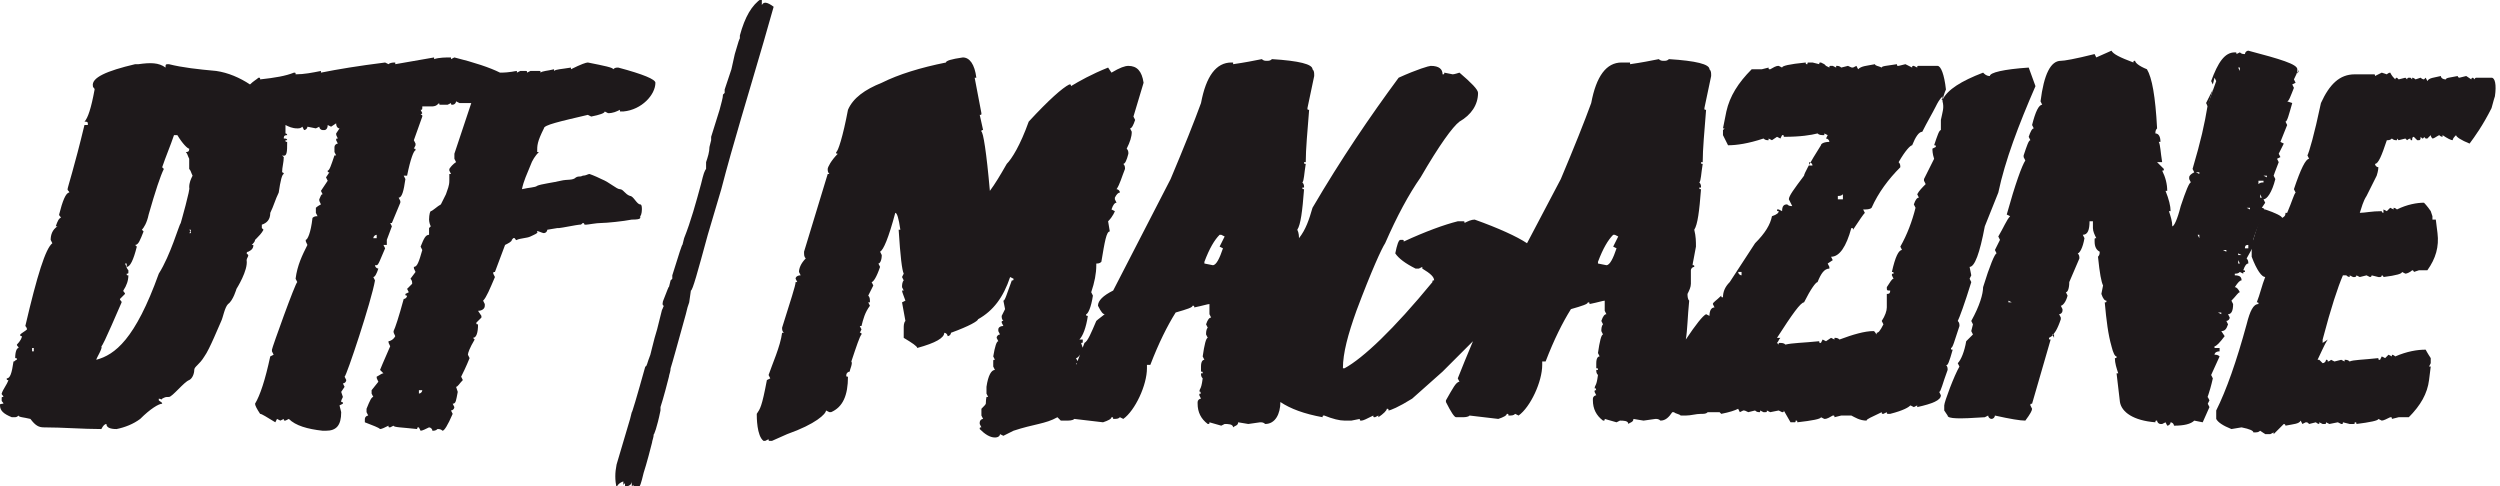
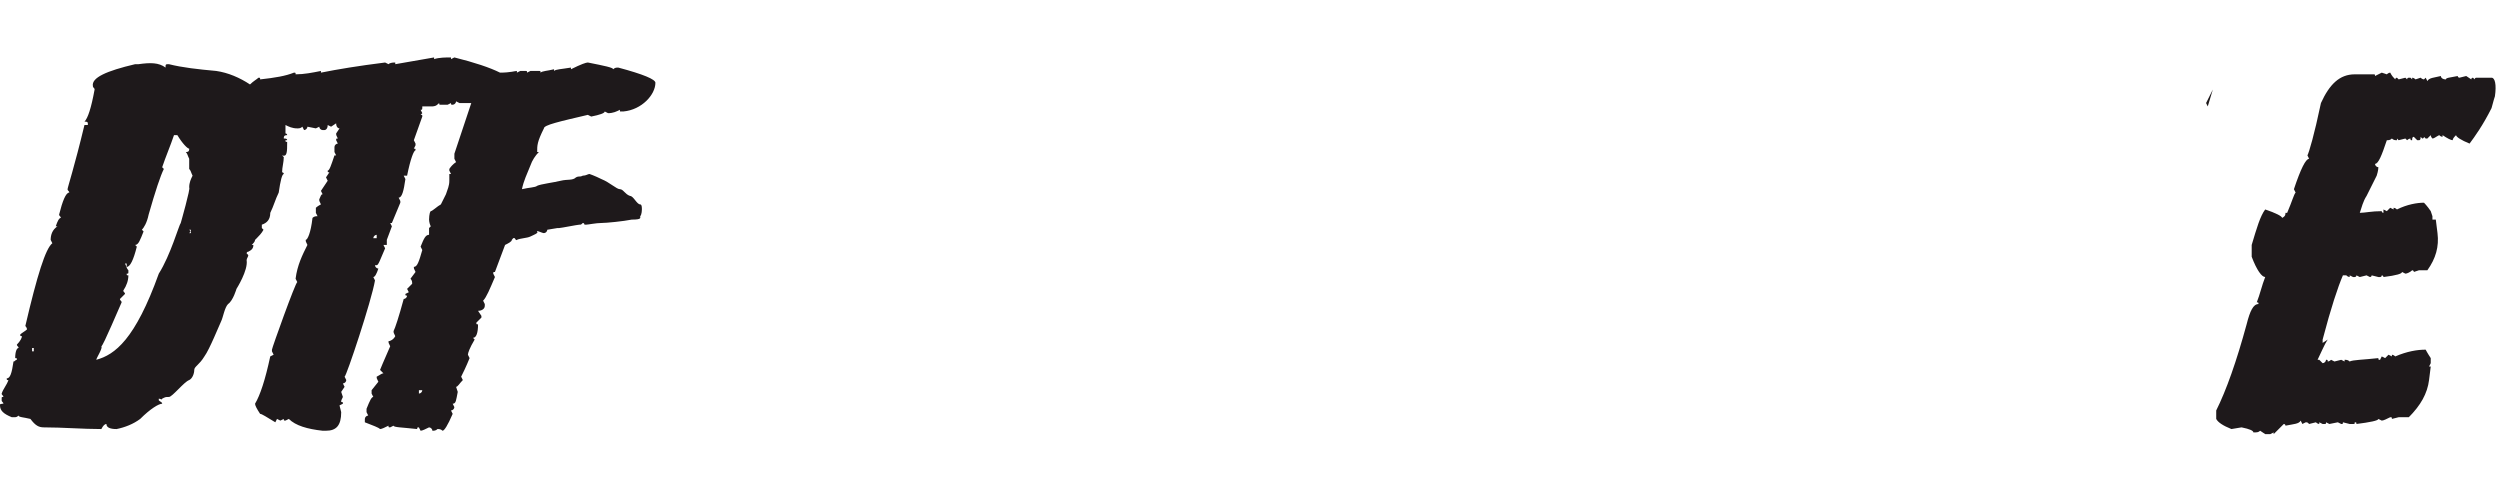
<svg xmlns="http://www.w3.org/2000/svg" version="1.1" id="Layer_1" x="0px" y="0px" viewBox="0 0 148 28.8" style="enable-background:new 0 0 148 28.8;" xml:space="preserve">
  <style type="text/css">
	.st0{fill:#1E191B;}
</style>
  <g>
-     <path class="st0" d="M115.6,20.7c-0.1,0-0.1,0-0.1-0.1c0.1,0,0.2-0.4,0.5-1.3c0-0.1,0-0.2-0.1-0.3c0.1-0.2,0.4-1,0.8-2.3l-0.1-0.2   l0.1-0.2l-0.1-0.5c0.3,0,0.6-0.8,0.9-2.4l0.8-2c0.4-1.9,1.2-4,2.2-6.3l-0.4-1.1c-1.5,0.1-2.3,0.3-2.3,0.5c-0.2,0-0.3-0.1-0.4-0.2   c-1.3,0.5-2.1,1-2.4,1.6c0.1-0.4,0.2-0.6,0.2-0.6c-0.1-0.9-0.3-1.4-0.5-1.4l-1.1,0c-0.1,0-0.1,0-0.1,0.1l-0.2-0.1   c-0.1,0-0.1,0-0.1,0.1l-0.4-0.2l-0.4,0.1c-0.1,0-0.1,0-0.1-0.1c-0.6,0.1-0.9,0.1-0.9,0.2c-0.2-0.1-0.4-0.1-0.4-0.2   c-0.5,0.1-0.8,0.1-1,0.3l-0.1-0.2l-0.2,0.1c-0.1,0-0.1,0-0.3-0.1l-0.4,0.1c-0.1-0.1-0.2-0.1-0.3-0.1l0,0.1l-0.2-0.1l-0.1,0   c-0.1,0-0.1,0-0.1,0.1l-0.2-0.1L108,3.8l-0.2-0.1c-0.1,0-0.1,0-0.1,0.1l-0.4-0.1l-0.2,0c-0.1,0-0.1,0-0.1,0.1c-0.1,0-0.1,0-0.1-0.1   c-1,0.1-1.4,0.2-1.4,0.3l-0.2-0.1c-0.2,0-0.3,0.1-0.5,0.2c-0.1,0-0.1,0-0.1-0.1l-0.4,0.1l-0.6,0c-0.8,0.8-1.3,1.6-1.5,2.5l-0.2,1   l0.1,0L102,7.7l0,0.3c0.2,0.4,0.3,0.6,0.3,0.6c0.5,0,1.2-0.1,2.1-0.4c0.1,0.1,0.2,0.1,0.3,0.1l0-0.1l0.2,0.1l0.3-0.2l0.2,0.1   l0.1-0.2c0.1,0,0.1,0,0.1,0.1c1,0,1.6-0.1,2-0.2c0.1,0.1,0.2,0.1,0.4,0.1l0-0.1l0.2,0.1l0,0l-0.1,0.2c0.1,0,0.2,0.1,0.2,0.2   c-0.3,0-0.5,0.1-0.5,0.2c-0.7,1.1-1,1.7-1,1.8c-0.6,0.8-0.9,1.2-0.9,1.4l0.2,0.4c-0.1,0-0.2,0-0.3-0.1c-0.2,0-0.3,0.1-0.3,0.4   l-0.2-0.1h-0.1c0,0.1,0,0.1,0.1,0.1c0,0.1-0.1,0.2-0.4,0.3c-0.1,0.5-0.4,1-1,1.6l-1.5,2.3c-0.3,0.3-0.4,0.6-0.4,0.9   c-0.1,0-0.1,0-0.1-0.1c-0.3,0.3-0.5,0.4-0.5,0.5l0.1,0.2c-0.2,0-0.3,0.2-0.3,0.5l-0.2-0.1c-0.2,0.1-0.6,0.6-1.2,1.5   c0.1-0.6,0.1-1.3,0.2-2.3c-0.1-0.1-0.1-0.3-0.1-0.4c0.1-0.2,0.2-0.4,0.2-0.6V16c0-0.1,0.1-0.2,0.2-0.2c0-0.1,0-0.1-0.1-0.1   c0-0.1,0.1-0.5,0.2-1.1c0-0.3,0-0.6-0.1-1c0.2-0.3,0.3-1.1,0.4-2.4c-0.1,0-0.1,0-0.1-0.1h0.1c0-0.1,0-0.2-0.1-0.3   c0.1-0.1,0.1-0.5,0.2-1.1c-0.1,0-0.1,0-0.1-0.1h0.1c0-0.8,0.1-1.8,0.2-3.1c-0.1,0-0.1,0-0.1-0.1l0.4-1.9c0-0.2,0-0.3-0.1-0.4   c0-0.3-0.8-0.5-2.4-0.6c-0.1,0.1-0.2,0.1-0.3,0.1c-0.1,0-0.2,0-0.3-0.1c-0.5,0.1-1,0.2-1.7,0.3V3.7H96c-0.9,0-1.5,0.8-1.8,2.4   c-0.4,1.1-1,2.6-1.8,4.5l-2,3.8c-0.6-0.4-1.7-0.9-3.1-1.4c-0.2,0-0.4,0.1-0.6,0.2c0-0.1,0-0.1-0.1-0.1h-0.3   c-0.8,0.2-1.9,0.6-3.2,1.2c0-0.1,0-0.1-0.1-0.1h-0.1c-0.1,0-0.2,0.3-0.3,0.8c0.2,0.3,0.6,0.6,1.2,0.9H84l0.2-0.1v0.1   c0.5,0.3,0.7,0.5,0.7,0.7c-0.1,0-0.1,0-0.1,0.1c-2.3,2.8-4.1,4.5-5.2,5.1h-0.1c0-0.9,0.3-2,0.8-3.4c0.9-2.4,1.5-3.7,1.7-4   c0.7-1.6,1.4-2.9,2.1-3.9c1.1-1.9,1.9-3,2.3-3.3c0.7-0.4,1.1-1,1.1-1.7c0-0.2-0.4-0.6-1.1-1.2C86.1,4.4,86,4.4,86,4.4l-0.5-0.1   c0,0.1,0,0.1-0.1,0.1c0-0.3-0.2-0.5-0.7-0.5c-0.1,0-0.8,0.2-1.9,0.7c-1.7,2.3-3.4,4.8-5.1,7.7c-0.2,0.7-0.4,1.3-0.8,1.8   c0,0,0,0.1,0,0.1c0-0.2,0-0.4-0.1-0.6c0.2-0.3,0.3-1.1,0.4-2.4c-0.1,0-0.1,0-0.1-0.1h0.1c0-0.1,0-0.2-0.1-0.3   c0.1-0.1,0.1-0.5,0.2-1.1c-0.1,0-0.1,0-0.1-0.1h0.1c0-0.8,0.1-1.8,0.2-3.1c-0.1,0-0.1,0-0.1-0.1l0.4-1.9c0-0.2,0-0.3-0.1-0.4   c0-0.3-0.8-0.5-2.4-0.6c-0.1,0.1-0.2,0.1-0.3,0.1c-0.1,0-0.2,0-0.3-0.1c-0.5,0.1-1,0.2-1.7,0.3V3.7h-0.1c-0.9,0-1.5,0.8-1.8,2.4   c-0.4,1.1-1,2.6-1.8,4.5l-3.4,6.6c-0.6,0.3-0.9,0.6-0.9,0.9c0.2,0.4,0.3,0.5,0.4,0.5C65,18.9,64.9,19,64.9,19   c-0.3,0.7-0.5,1.2-0.7,1.3c-0.1,0.3-0.3,0.8-0.5,1.3c0,0,0,0,0-0.1c0.1,0,0.1,0,0.1-0.1l-0.1-0.2c0.1,0,0.3-0.2,0.4-0.6L64,20.3   c0.1,0,0.1,0,0.1-0.1v-0.1h-0.2c0.2-0.2,0.4-0.7,0.5-1.4c-0.1,0-0.1,0-0.1-0.1c0.1,0,0.3-0.4,0.4-1.1l-0.1-0.2   c0.2-0.6,0.3-1.1,0.3-1.6v-0.1c0.1,0,0.2,0,0.3-0.1c0.2-1.2,0.3-1.8,0.5-1.8l-0.1-0.6c0.3-0.3,0.4-0.6,0.4-0.6l-0.2-0.1   c0.1-0.3,0.2-0.4,0.3-0.4L66,11.8v-0.1c0.1-0.2,0.2-0.3,0.3-0.3c0-0.1-0.1-0.2-0.2-0.2c0.2-0.3,0.3-0.7,0.5-1.2   c0-0.1,0-0.2-0.1-0.3c0.1,0,0.2-0.2,0.3-0.6c0-0.1,0-0.2-0.1-0.3c0.2-0.4,0.3-0.7,0.3-1l-0.1-0.2c0.1,0,0.2-0.2,0.3-0.5l-0.1-0.2   l0.6-2c-0.1-0.7-0.4-1-0.9-1c-0.2,0-0.5,0.1-1,0.4L65.6,4c-1,0.4-1.7,0.8-2.2,1.1c0-0.1,0-0.1-0.1-0.1c-0.4,0.2-1.2,0.9-2.4,2.2   c-0.5,1.4-1,2.2-1.3,2.5c-0.4,0.7-0.7,1.2-1,1.6c-0.2-2.3-0.4-3.5-0.5-3.5c0-0.1,0-0.1,0.1-0.1l-0.2-0.9c0.1,0,0.1,0,0.1-0.1   l-0.4-2.1h0.1c-0.1-0.8-0.4-1.2-0.8-1.2c-0.7,0.1-1,0.2-1,0.3c-1.5,0.3-2.8,0.7-3.8,1.2c-1,0.4-1.7,0.9-2,1.6   c-0.3,1.6-0.6,2.5-0.7,2.5c0,0.1,0,0.1,0.1,0.1C49.2,9.5,49,9.9,49,10c0,0.1,0,0.2,0.1,0.3H49l-1.4,4.6c0,0.2,0,0.3,0.1,0.4   c-0.3,0.3-0.4,0.6-0.4,0.8l0.1,0.2c-0.2,0-0.3,0.1-0.3,0.2l0.1,0.2h-0.1c0,0.2-0.3,1.1-0.8,2.7c0,0.1,0,0.2,0.1,0.3h-0.1   c-0.1,0.8-0.6,1.9-0.8,2.5l0.1,0.2l-0.2,0.1c-0.3,1.6-0.4,1.7-0.6,2c0,0.2,0,1.3,0.4,1.6h0.1l0.2-0.1c0,0.1,0,0.1,0.1,0.1h0.1   l0.9-0.4c1.7-0.6,2.3-1.2,2.3-1.4l0.2,0.1h0.1c0.7-0.3,1-1,1-2.1c-0.1,0-0.1,0-0.1-0.1c0-0.1,0.1-0.2,0.2-0.2   c0-0.1,0.2-0.5,0.1-0.6c0.3-0.9,0.5-1.5,0.6-1.6c0-0.1,0-0.1-0.1-0.1l0.1-0.2l-0.1-0.2H51c0.1-0.4,0.2-0.8,0.5-1.2l-0.1-0.2h0.1   c0-0.2,0-0.3-0.1-0.4l0.3-0.6l-0.1-0.2c0.1,0,0.3-0.3,0.5-0.9l-0.1-0.2c0.1,0,0.2-0.2,0.2-0.5l-0.1-0.2c0.2-0.1,0.5-0.8,0.9-2.3   c0.1,0,0.2,0.3,0.3,1h-0.1c0.1,1.6,0.2,2.4,0.3,2.6l-0.1,0.2l0.1,0.2c-0.1,0.1-0.1,0.3-0.1,0.4l0.1,0.2h-0.1c0,0.1,0.1,0.3,0.2,0.6   l-0.2,0.1l0.2,1.1c-0.1,0.1-0.1,0.3-0.1,0.4V20c0.5,0.3,0.8,0.5,0.8,0.6c1.1-0.3,1.6-0.6,1.6-0.9c0.1,0,0.2,0.1,0.2,0.2   c0.1,0,0.2-0.1,0.2-0.2c1.1-0.4,1.6-0.7,1.6-0.8c0.9-0.5,1.5-1.3,1.9-2.5l0.2,0.1c0,0.1,0,0.1-0.1,0.1c-0.3,0.8-0.4,1.2-0.5,1.2   l0.1,0.5l-0.2,0.4c0,0.1,0,0.2,0.1,0.3c-0.1,0-0.1,0-0.1,0.1l0.1,0.2c-0.2,0-0.3,0.1-0.3,0.2v0.1l0.1,0.2c-0.1,0-0.2,0.1-0.2,0.2   l0.1,0.2c-0.1,0-0.2,0.3-0.3,0.9l0.1,0.2c-0.1,0-0.1,0-0.1,0.1v0.3l0.1,0.2c-0.2,0-0.4,0.3-0.5,1v0.4l0.1,0.2h-0.1   c-0.1,0.5,0.1,0.3-0.3,0.7v0.4l0.1,0.2c-0.1,0-0.2,0.1-0.2,0.2v0.1l0.1,0.2c-0.1,0-0.1,0-0.1,0.1c0.3,0.3,0.6,0.5,0.9,0.5   c0.2,0,0.3-0.1,0.3-0.2l0.2,0.1l0.6-0.3c1.2-0.4,1.9-0.4,2.6-0.8c0.1,0.1,0.2,0.2,0.2,0.2h0.3c0.2,0,0.4,0,0.5-0.1l1.7,0.2   c0.3-0.1,0.5-0.2,0.5-0.3c0.1,0,0.1,0,0.1,0.1c0.2,0,0.3,0,0.4-0.1l0.2,0.1c0.7-0.5,1.4-2,1.4-3v-0.2h0.2c0.5-1.3,1-2.3,1.5-3.1   c0.7-0.2,1-0.3,1-0.4c0.1,0,0.1,0,0.1,0.1c0.5-0.1,0.8-0.2,0.9-0.2v0.6l0.1,0.2c-0.1,0-0.2,0.1-0.3,0.4l0.1,0.2   c-0.1,0.1-0.1,0.3-0.1,0.4l0.1,0.2c-0.1,0-0.2,0.4-0.3,1.1l0.1,0.2c-0.1,0-0.2,0.1-0.2,0.4l0,0c0,0.1,0,0.2,0,0.3   c0.1,0,0.1,0,0.1,0.1h-0.1c0,0.1,0,0.2,0.1,0.3c-0.1,0.8-0.2,0.5-0.2,0.9c0,0,0-0.3,0.1,0c-0.1,0-0.1,0-0.1,0.1l0.1,0.2   c-0.1,0-0.2,0.1-0.2,0.2v0.1c0,0.5,0.2,0.9,0.6,1.2c0.1,0,0.1,0,0.1-0.1l0.7,0.2l0.2-0.1c0.2,0,0.5,0,0.5,0.2   c0.1-0.1,0.3-0.1,0.3-0.3l0.6,0.1l0.7-0.1c0.1,0,0.2,0,0.3,0.1c0.6,0,0.9-0.6,0.9-1.3c0.6,0.4,1.4,0.7,2.5,0.9c0-0.1,0-0.1,0.1-0.1   c0.5,0.2,0.9,0.3,1.2,0.3H80l0.5-0.1c0,0.1,0,0.1,0.1,0.1c0.1,0,0.3-0.1,0.7-0.3c0,0.1,0,0.1,0.1,0.1l0.2-0.1v0.1   c0.3-0.2,0.5-0.4,0.5-0.5c0.1,0,0.1,0,0.1,0.1c0.1,0,0.6-0.2,1.4-0.7l1.8-1.6c0.7-0.7,1.3-1.3,1.8-1.8c-0.3,0.7-0.7,1.7-0.9,2.2   l0.1,0.2c-0.2,0-0.4,0.4-0.8,1.1v0.1c0.3,0.6,0.5,0.9,0.6,0.9h0.3c0.2,0,0.4,0,0.5-0.1l1.7,0.2c0.3-0.1,0.5-0.2,0.5-0.3   c0.1,0,0.1,0,0.1,0.1c0.2,0,0.3,0,0.4-0.1l0.2,0.1c0.7-0.5,1.4-2,1.4-3v-0.2h0.2c0.5-1.3,1-2.3,1.5-3.1c0.7-0.2,1-0.3,1-0.4   c0.1,0,0.1,0,0.1,0.1c0.5-0.1,0.8-0.2,0.9-0.2l0,0.6l0.1,0.2c-0.1,0-0.2,0.1-0.3,0.4l0.1,0.2c-0.1,0.1-0.1,0.3-0.1,0.4l0.1,0.2   c-0.1,0-0.2,0.4-0.3,1.1l0.1,0.2c-0.1,0-0.2,0.1-0.2,0.4l0,0c0,0.1,0,0.2,0,0.3c0.1,0,0.1,0,0.1,0.1h-0.1c0,0.1,0,0.2,0.1,0.3   c-0.1,0.8-0.2,0.5-0.2,0.9c0,0,0-0.3,0.1,0c-0.1,0-0.1,0-0.1,0.1l0.1,0.2c-0.1,0-0.2,0.1-0.2,0.2l0,0.1c0,0.5,0.2,0.9,0.6,1.2   c0.1,0,0.1,0,0.1-0.1l0.7,0.2l0.2-0.1c0.2,0,0.5,0,0.5,0.2c0.1-0.1,0.3-0.1,0.3-0.3l0.6,0.1l0.7-0.1c0.1,0,0.2,0,0.3,0.1   c0.3,0,0.5-0.2,0.7-0.5h0.1c0.1,0.1,0.3,0.1,0.4,0.2c0.1,0,0.1,0,0.2,0l0.1,0c0,0,0,0,0,0c0.3,0,0.6-0.1,0.9-0.1c0,0,0,0,0,0   c0.2,0,0.3,0,0.4-0.1c0,0,0,0,0,0c0.2,0,0.5,0,0.7,0c0,0,0.1,0.1,0.1,0.1c0.5-0.1,0.8-0.2,1-0.3l0.1,0.2l0.2-0.1   c0.1,0,0.1,0,0.3,0.1l0.4-0.1c0.1,0.1,0.2,0.1,0.3,0.1v-0.1l0.2,0.1h0.1c0.1,0,0.1,0,0.1-0.1l0.2,0.1l0.5-0.1l0.2,0.1   c0.1,0,0.1,0,0.1-0.1L106,25h0.2c0.1,0,0.1,0,0.1-0.1c0.1,0,0.1,0,0.1,0.1c0.9-0.1,1.4-0.2,1.4-0.3l0.2,0.1c0.2,0,0.3-0.1,0.5-0.2   c0.1,0,0.1,0,0.1,0.1l0.4-0.1h0.6c0.2,0.1,0.5,0.3,0.9,0.3c0-0.1,0.3-0.2,0.9-0.5c0,0.1,0,0.1,0.1,0.1l0.2-0.1c0,0.1,0,0.1,0.1,0.1   l0.1,0c0.8-0.2,1.1-0.4,1.2-0.5l0.2,0.1l0.2-0.1l0,0.1c0.9-0.2,1.4-0.4,1.4-0.7l-0.1-0.2c0.1,0,0.2-0.5,0.5-1.3   c0-0.1,0-0.2-0.1-0.3C115.3,21.7,115.4,21.4,115.6,20.7 M71.4,22.2L71.4,22.2C71.4,22.3,71.4,22.2,71.4,22.2 M72.2,14.6l0.2,0.1   c-0.2,0.6-0.4,1-0.6,1l-0.5-0.1v-0.1c0.3-0.8,0.6-1.3,0.9-1.6h0.1l0.2,0.1L72.2,14.6z M94.7,22.2L94.7,22.2   C94.7,22.3,94.7,22.2,94.7,22.2 M95.5,14.6l0.2,0.1c-0.2,0.6-0.4,1-0.6,1l-0.5-0.1v-0.1c0.3-0.8,0.6-1.3,0.9-1.6h0.1l0.2,0.1   L95.5,14.6z M109.1,11.5l0,0.3l-0.3,0l0-0.2C108.9,11.6,109,11.6,109.1,11.5 M107.3,9.8l-0.2,0V9.6C107.2,9.6,107.3,9.7,107.3,9.8    M103.1,16.1l0,0.2c-0.1,0-0.2-0.1-0.2-0.2L103.1,16.1z M114.9,7.1l0,0.6c-0.1,0-0.2,0.3-0.4,0.9c0.1,0,0.1,0,0.1,0.1l-0.2,0.1   c0,0.1,0,0.3,0.1,0.6l-0.6,1.2l0,0.1l0.1,0.2c-0.2,0.2-0.4,0.4-0.5,0.6l0.1,0.2c-0.1,0-0.2,0.1-0.3,0.4l0.1,0.2   c-0.2,0.8-0.5,1.6-0.9,2.3l0.1,0.2c-0.2,0-0.4,0.4-0.6,1.3c0.1,0,0.1,0,0.1,0.1c-0.1,0-0.1,0-0.1,0.1l0.1,0.2   c-0.1,0-0.2,0.2-0.4,0.5c0,0.2,0,0.2,0.2,0.2c0,0.2-0.1,0.2-0.2,0.2l0,0.8c0,0.2-0.1,0.5-0.3,0.8l0.1,0.2c-0.2,0.4-0.3,0.5-0.4,0.5   c0,0,0,0.1,0,0.1c-0.1-0.1-0.1-0.2-0.2-0.2c-0.5,0-1.2,0.2-2,0.5c-0.1-0.1-0.2-0.1-0.3-0.1v0.1l-0.2-0.1l-0.3,0.2l-0.2-0.1   l-0.1,0.2c-0.1,0-0.1,0-0.1-0.1c-1,0.1-1.6,0.1-2,0.2c-0.1-0.1-0.2-0.1-0.4-0.1v0.1l-0.1-0.1c0.1-0.1,0.1-0.2,0.2-0.3c0,0,0,0,0,0   l-0.2,0c0.9-1.4,1.4-2.1,1.6-2.1c0.4-0.8,0.7-1.2,0.8-1.2c0.2-0.5,0.4-0.8,0.7-0.8v-0.1l-0.1-0.2l0.3-0.2l-0.1-0.2   c0.5,0,0.9-0.6,1.2-1.7c0.1,0,0.1,0,0.1,0.1c0.4-0.6,0.6-0.9,0.7-1l-0.1-0.2c0.2,0,0.4,0,0.5-0.1c0.4-0.9,1-1.7,1.7-2.4   c0-0.1,0-0.2-0.1-0.3c0.4-0.7,0.7-1,0.8-1c0.2-0.5,0.4-0.8,0.6-0.8c0.3-0.6,0.6-1.1,0.8-1.5c0.1-0.2,0.2-0.4,0.4-0.6   c0,0.1,0,0.2-0.1,0.2c0.1,0,0.1,0,0.1,0.1C115.1,6.4,115,6.6,114.9,7.1" />
    <polygon class="st0" points="131,5.2 131,5.2 131,5.3  " />
-     <path class="st0" d="M136,4.3C136,4.5,136.2,3.9,136,4.3" />
-     <path class="st0" d="M131,22.4l-0.1-0.2l0.5-1.1c-0.1-0.1-0.2-0.1-0.3-0.1c0-0.1,0.1-0.2,0.3-0.2v-0.2h-0.3v-0.1   c0.1,0,0.3-0.2,0.6-0.6l-0.2-0.3c0.2,0,0.3-0.1,0.4-0.4l-0.1-0.2c0.1,0,0.2-0.1,0.2-0.2l-0.1-0.2c0.2,0,0.3-0.2,0.3-0.6V18   l-0.1-0.2c0.3-0.3,0.4-0.5,0.5-0.5c-0.1-0.2-0.2-0.3-0.3-0.3c0.2-0.3,0.3-0.4,0.4-0.4c0-0.2-0.1-0.3-0.4-0.3v-0.1   c0.1,0,0.2,0,0.3-0.1l0.2,0.1c0-0.1,0-0.1,0.1-0.1c0-0.1,0-0.1-0.1-0.1c0.1-0.3,0.2-0.4,0.3-0.4c0-0.1,0-0.2-0.1-0.3l0.5-0.9   l-0.1-0.2c0-0.1,0.2-0.7,0.7-1.7c0-0.1-0.1-0.2-0.2-0.2l0.2-0.3V12l-0.1-0.2c0.2,0,0.5-0.4,0.7-1.2l-0.1-0.2c0,0,0.1-0.3,0.3-0.8   l-0.1-0.2l0.2-0.1l-0.1-0.2l0.3-0.6l-0.2-0.1l0.4-1l-0.1-0.2c0.1,0,0.2-0.4,0.4-1.1L135.4,6c0.1,0,0.2-0.3,0.4-0.8l-0.1-0.2   l0.2-0.1l-0.1-0.2c0.1-0.2,0.2-0.4,0.2-0.5c0,0,0,0,0-0.1c0-0.3-1-0.6-2.9-1.1c-0.1,0-0.2,0.1-0.2,0.2c-0.1,0-0.2,0-0.3-0.1   l-0.2,0.1c0-0.1,0-0.1-0.1-0.1c-0.6,0-1,0.6-1.4,1.7l0.1,0.2l0.1-0.4l0.1,0.2l-0.5,1.4c-0.2,1.2-0.4,2.1-0.9,3.8l0.1,0.2   c-0.2,0.1-0.3,0.2-0.3,0.3v0.1l0.1,0.2c-0.1,0-0.3,0.5-0.6,1.4c-0.2,0.8-0.4,1.2-0.5,1.2c0-0.3-0.1-0.6-0.2-0.9h0.1   c0-0.3-0.1-0.7-0.3-1.2h0.1c0-0.4-0.1-0.8-0.3-1.2c0.1,0,0.1,0,0.1-0.1l-0.4-0.4h0.3c-0.1-0.6-0.1-1-0.2-1.2h0.1   c0-0.3-0.1-0.5-0.3-0.5c0-0.1,0-0.2,0.1-0.3c-0.1-1.9-0.3-3-0.6-3.5c-0.5-0.2-0.7-0.4-0.7-0.5c-0.1,0-0.1,0-0.1,0.1   c-0.8-0.3-1.2-0.5-1.3-0.7l-0.9,0.4l-0.1-0.2c-1.2,0.3-1.8,0.4-2,0.4c-0.6,0-1,0.8-1.2,2.4l0.1,0.2c-0.2,0-0.4,0.4-0.6,1.2l0.1,0.2   c-0.1,0-0.2,0.2-0.3,0.5l0.1,0.2c-0.1,0-0.2,0.3-0.4,0.9v0.1l0.1,0.2c-0.2,0.3-0.6,1.4-1.1,3.2l0.2,0.1c-0.2,0.2-0.4,0.7-0.7,1.2   l0.1,0.2c0,0-0.1,0.2-0.3,0.6l0.1,0.2c-0.1,0-0.4,0.7-0.8,2c0,0.4-0.2,1.1-0.7,2l0.1,0.2l-0.1,0.4l0.1,0.2l-0.4,0.4   c-0.1,0.6-0.3,1.1-0.5,1.3l0.1,0.2c-0.3,0.5-0.9,2.1-0.9,2.3v0.3l0.2,0.3c0,0.2,0.7,0.2,2.2,0.1l0.2-0.1c0,0.1,0.1,0.2,0.2,0.2   c0.1,0,0.2-0.1,0.2-0.2c0.9,0.2,1.5,0.3,1.8,0.3c0.3-0.4,0.4-0.6,0.4-0.7l-0.1-0.2c0-0.1,0-0.1,0.1-0.1l1.1-3.8   c-0.1,0-0.1,0-0.1-0.1c0.2-0.1,0.3-0.2,0.3-0.3V20l-0.1-0.2c0.1,0,0.3-0.3,0.5-0.9v-0.1l-0.1-0.2c0.1,0,0.2-0.1,0.2-0.2v-0.1   l-0.1-0.2c0.1,0,0.3-0.2,0.4-0.6l-0.1-0.2c0.1,0,0.2-0.2,0.2-0.6l0.6-1.4c0-0.1,0-0.2-0.1-0.3c0.1,0,0.3-0.3,0.4-0.9l-0.1-0.2   c0.3,0,0.4-0.3,0.4-0.8h0.2v0.4c0,0.2,0.1,0.4,0.2,0.6c-0.1,0-0.1,0-0.1,0.1v0.1c0,0.3,0.1,0.5,0.3,0.6c0,0.1,0,0.2-0.1,0.3   c0.1,1,0.2,1.5,0.3,1.7l-0.1,0.5c0.1,0.3,0.2,0.4,0.3,0.4c0,0.1,0,0.1-0.1,0.1c0.1,1.1,0.2,1.9,0.4,2.6H125   c0.1,0.4,0.2,0.6,0.3,0.6c0,0.1,0,0.1-0.1,0.1c0,0.3,0.1,0.6,0.2,0.9h-0.1l0.2,1.7c0.1,0.6,0.8,1.1,2.1,1.2c0-0.1,0-0.1,0.1-0.1   c0,0.1,0.1,0.2,0.2,0.2h0.1l0.2-0.1l0.1,0.2c0.1,0,0.2-0.1,0.2-0.2c0.1,0,0.2,0.1,0.2,0.2c0.6,0,1-0.1,1.2-0.3l0.5,0.1l0.4-0.9   l-0.1-0.2l0.1-0.2l-0.1-0.2C130.6,23.7,130.8,23.3,131,22.4 M133.8,11.5L133.8,11.5l0.1,0.2h-0.1V11.5z M134,10.4h0.2v0.1L134,10.4   L134,10.4z M133.7,10.7h0.3v0.1c-0.1,0-0.2,0-0.3,0.1V10.7z M133,12.3h0.2v0.1L133,12.3L133,12.3z M133.1,14.5v0.2h-0.2   C132.9,14.5,133,14.5,133.1,14.5 M132.5,15.4L132.5,15.4l0.1,0.2h-0.1V15.4z M132.7,15.1h-0.2V15L132.7,15.1L132.7,15.1z    M132.6,4.2L132.6,4.2L132.5,4h0.1V4.2z M131.6,14.8h0.2v0.1L131.6,14.8L131.6,14.8z M131.3,18.5h0.2v0.1L131.3,18.5L131.3,18.5z    M119.1,17.9h-0.2v-0.1L119.1,17.9L119.1,17.9z M130,10.2h0.2v0.1L130,10.2L130,10.2z M130.2,14.1L130.2,14.1l-0.1-0.2h0.1V14.1z" />
    <polygon class="st0" points="130.7,6.3 131,5.3 130.6,6.1  " />
    <path class="st0" d="M147.5,4.6h-0.9c0,0-0.1,0-0.1,0.1l-0.1-0.1c0,0-0.1,0-0.1,0.1L146,4.5l-0.4,0.1c0,0-0.1,0-0.1-0.1   c-0.5,0.1-0.7,0.1-0.7,0.2c-0.2,0-0.3-0.1-0.3-0.2c-0.4,0.1-0.7,0.1-0.8,0.3l-0.1-0.2l-0.1,0.1c0,0-0.1,0-0.2-0.1L143,4.7   c-0.1-0.1-0.2-0.1-0.2-0.1l0,0.1l-0.1-0.1h-0.1c0,0-0.1,0-0.1,0.1l-0.1-0.1l-0.4,0.1l-0.1-0.1c0,0-0.1,0-0.1,0.1   c-0.1-0.1-0.2-0.2-0.3-0.4c-0.1,0-0.2,0.1-0.2,0.1L141,4.3l-0.4,0.2c0-0.1,0-0.1-0.1-0.1h-1.1c-0.9,0-1.5,0.6-2,1.7   C137,8,136.7,9,136.6,9.2l0.1,0.2c-0.2,0-0.5,0.6-0.9,1.8l0.1,0.2c-0.1,0.1-0.2,0.5-0.5,1.2c0,0,0,0-0.1,0c0,0.1,0,0.2-0.2,0.3   c0-0.1-0.4-0.3-1-0.5c-0.3,0.4-0.5,1.1-0.8,2.1c0,0.4,0,0.6,0,0.7c0.3,0.8,0.6,1.2,0.8,1.2h0c-0.2,0.5-0.3,1-0.5,1.5   c0.1,0,0.1,0,0.1,0.1c-0.3,0-0.5,0.4-0.7,1.2c-0.6,2.2-1.2,3.9-1.8,5.1l0,0.5c0.1,0.2,0.4,0.4,0.9,0.6l0.6-0.1   c0.5,0.1,0.7,0.2,0.7,0.3c0.2,0,0.3,0,0.4-0.1l0.3,0.2h0.3l0.2-0.1c0,0,0,0.1,0,0.1c0,0,0,0,0,0c0.2-0.2,0.4-0.4,0.6-0.6   c0.1,0,0.1,0.1,0.1,0.1c0.5-0.1,0.8-0.1,0.9-0.3l0.1,0.2l0.2-0.1c0.1,0,0.1,0,0.2,0.1l0.4-0.1c0.1,0.1,0.2,0.1,0.2,0.1l0-0.1   l0.2,0.1h0.1c0.1,0,0.1,0,0.1-0.1l0.2,0.1l0.5-0.1l0.2,0.1c0.1,0,0.1,0,0.1-0.1l0.4,0.1h0.2c0.1,0,0.1,0,0.1-0.1   c0.1,0,0.1,0,0.1,0.1c0.8-0.1,1.3-0.2,1.3-0.3l0.2,0.1c0.1,0,0.3-0.1,0.5-0.2c0.1,0,0.1,0,0.1,0.1l0.4-0.1h0.6   c0.7-0.7,1.1-1.4,1.2-2.2l0.1-0.8h-0.1l0.1-0.2l0-0.3c-0.2-0.3-0.3-0.5-0.3-0.5c-0.5,0-1.1,0.1-1.8,0.4c-0.1-0.1-0.2-0.1-0.2-0.1   l0,0.1l-0.2-0.1l-0.2,0.2l-0.2-0.1l-0.1,0.2c-0.1,0-0.1,0-0.1-0.1c-0.9,0.1-1.5,0.1-1.7,0.2c-0.1-0.1-0.2-0.1-0.3-0.1l0,0.1   l-0.2-0.1l-0.4,0.1l-0.2-0.1c-0.1,0.1-0.2,0.1-0.2,0.1c0-0.1,0-0.1-0.1-0.1c0,0.1-0.1,0.2-0.2,0.2l-0.2-0.2h-0.1   c0.2-0.4,0.4-0.9,0.6-1.2l-0.3,0.2l0-0.2c0.5-1.9,0.9-3.1,1.2-3.8l0.2,0c0.1,0.1,0.2,0.1,0.2,0.1l0-0.1l0.2,0.1h0.1   c0,0,0.1,0,0.1-0.1l0.2,0.1l0.4-0.1l0.2,0.1c0,0,0.1,0,0.1-0.1l0.4,0.1h0.1c0,0,0.1,0,0.1-0.1c0,0,0.1,0,0.1,0.1   c0.8-0.1,1.1-0.2,1.1-0.3l0.2,0.1c0.1,0,0.3-0.1,0.4-0.2c0,0,0.1,0,0.1,0.1l0.3-0.1h0.5c0.5-0.7,0.7-1.4,0.6-2.2l-0.1-0.8H144   l0-0.2l-0.1-0.3c-0.2-0.3-0.4-0.5-0.4-0.5c-0.4,0-1,0.1-1.6,0.4c-0.1-0.1-0.2-0.1-0.2-0.1l0,0.1l-0.2-0.1l-0.2,0.2l-0.2-0.1l0,0.2   c0,0-0.1,0-0.1-0.1c-0.6,0-1,0.1-1.3,0.1c0.1-0.3,0.2-0.7,0.4-1c0.2-0.4,0.4-0.8,0.6-1.2c0.1-0.3,0.1-0.5,0.1-0.5   c-0.1,0-0.2-0.1-0.2-0.2c0.2,0,0.4-0.5,0.7-1.4c0.1,0,0.2,0,0.3-0.1c0.1,0.1,0.2,0.1,0.3,0.1l0-0.1l0.1,0.1l0.4-0.1l0.1,0.1   c0.1-0.1,0.2-0.1,0.2-0.1c0,0.1,0,0.1,0.1,0.1c0-0.1,0-0.2,0.1-0.2l0.2,0.2h0.1c0.1,0,0.1-0.1,0.1-0.2l0.1,0.1c0,0,0.1,0,0.1-0.1   l0.1,0.1h0.1l0.2-0.2c0,0.1,0.1,0.2,0.1,0.2c0.1,0,0.2-0.1,0.4-0.2c0.1,0.1,0.2,0.1,0.2,0.1l0-0.1c0.3,0.2,0.5,0.3,0.6,0.3   c0-0.1,0.1-0.2,0.2-0.3c0,0.1,0.3,0.3,0.8,0.5c0.3-0.4,0.8-1.1,1.3-2.1c0.1-0.4,0.2-0.7,0.2-0.7C147.8,5,147.7,4.6,147.5,4.6" />
-     <path class="st0" d="M45.8,0.4c-0.4-0.3-0.6-0.3-0.7-0.1c0-0.1,0-0.2,0-0.4c-0.6,0.4-1,1.1-1.3,2.2c0,0,0,0.1,0,0.2   c0-0.1-0.1,0.2-0.3,0.9l-0.2,0.9c0,0-0.1,0.3-0.4,1.2c0,0,0,0.1,0,0.2l-0.1,0.1c0,0.2-0.1,0.5-0.2,0.9l-0.5,1.6l0,0.2l-0.1,0.4   C42,9,41.9,9.3,41.8,9.6L41.8,10c0,0-0.1,0.1-0.2,0.5l-0.1,0.4c-0.3,1.1-0.6,2.2-1,3.2l-0.1,0.4c0-0.1-0.2,0.5-0.6,1.8   c0,0,0,0.1,0,0.2c0,0,0,0-0.1,0.1l-0.1,0.4c0-0.1-0.1,0.2-0.3,0.7c-0.1,0.2-0.1,0.4,0,0.4c-0.1,0.2-0.1,0.3-0.1,0.2l-0.3,1.2   c-0.1,0.3-0.2,0.7-0.3,1.1l-0.1,0.4c-0.2,0.5-0.2,0.7-0.3,0.7c-0.5,1.8-0.8,2.8-0.8,2.7l-0.1,0.4l-0.8,2.7c-0.1,0.5-0.1,0.9,0,1.4   c0-0.1,0.1-0.3,0.4-0.4c0,0.1,0,0.2,0,0.2l0.1-0.1c0,0.1,0,0.2,0,0.2l0,0c0.2,0,0.4-0.1,0.4-0.3l0,0.3l0.1-0.1l0,0.2   c0.3,0.1,0.4-0.1,0.5-0.5l0.1-0.4c0,0,0.2-0.6,0.5-1.8c0-0.1,0.1-0.3,0.1-0.5c0,0.1,0.2-0.4,0.4-1.4c0,0,0-0.1,0-0.2   c0,0,0.2-0.6,0.5-1.8c0-0.1,0.1-0.3,0.1-0.5c0.1-0.3,0.4-1.4,0.9-3.2l0.1-0.4l0.1-0.3l0.1-0.7c0.1,0,0.4-1.1,1-3.3l0.8-2.7   c0.7-2.7,1.6-5.6,2.5-8.7L45.8,0.4z" />
    <path class="st0" d="M37.9,12.8c0.1-0.1,0.1-0.4,0.1-0.4c0-0.1,0-0.3-0.1-0.3c-0.2,0-0.4-0.5-0.6-0.5c-0.3-0.1-0.4-0.4-0.6-0.4   c-0.2,0-0.6-0.4-1.1-0.6c-0.4-0.2-0.7-0.3-0.7-0.3c-0.1,0-0.2,0.1-0.4,0.1c-0.2,0.1-0.2,0-0.4,0.1c-0.2,0.2-0.5,0.1-0.9,0.2   c-0.4,0.1-1.2,0.2-1.4,0.3c-0.1,0.1-0.5,0.1-0.9,0.2c0.1-0.5,0.3-0.9,0.5-1.4c0.1-0.3,0.3-0.6,0.5-0.8c0,0-0.1,0-0.1,0   c0-0.4,0-0.6,0.4-1.4c0-0.2,0.9-0.4,2.6-0.8L35,6.9c0.5-0.1,0.8-0.2,0.8-0.3L36,6.7c0.3,0,0.5-0.1,0.7-0.2l0,0.1l0.2,0   c1.1-0.1,1.9-1,1.9-1.7c0-0.2-0.7-0.5-2.2-0.9c-0.1,0-0.2,0-0.3,0.1c0-0.1-0.5-0.2-1.5-0.4c-0.1,0-0.4,0.1-1,0.4l0-0.1   c-0.6,0.1-0.9,0.1-1,0.2l0-0.1c-0.4,0.1-0.7,0.1-0.8,0.2c0-0.1,0-0.1-0.1-0.1l-0.5,0l-0.2,0.1c0-0.1,0-0.1-0.1-0.1l-0.3,0l-0.2,0.1   l0-0.1c-0.1,0-0.4,0.1-1,0.1C29,4,28.1,3.7,26.9,3.4l-0.2,0.1l0-0.1c-0.3,0-0.7,0-1,0.1l0-0.1l-2.3,0.4l0-0.1c-0.1,0-0.3,0-0.4,0.1   l-0.2-0.1c-1.6,0.2-2.8,0.4-3.8,0.6l0-0.1c-0.5,0.1-1,0.2-1.5,0.2c0-0.1,0-0.1-0.1-0.1c-0.5,0.2-1.1,0.3-2,0.4c0-0.1,0-0.1-0.1-0.1   C15.2,4.7,15,4.8,14.8,5c-0.6-0.4-1.3-0.7-2-0.8C11.7,4.1,10.8,4,10,3.8C9.8,3.8,9.8,3.8,9.8,4C9.4,3.7,8.9,3.7,8.2,3.8   c-0.1,0-0.1,0-0.2,0C6.3,4.2,5.4,4.6,5.5,5.1c0,0.1,0.1,0.1,0.1,0.2C5.4,6.4,5.2,7,5,7.2c0.1,0,0.2,0,0.2,0.1c0,0,0,0.1,0,0.1   c-0.1,0-0.1,0-0.2,0C4.4,9.9,4,11.1,4,11.2c0,0.1,0.1,0.1,0.1,0.2c-0.2,0-0.4,0.5-0.6,1.3c0,0.1,0.1,0.1,0.1,0.2   c-0.1,0-0.2,0.2-0.3,0.5c0,0,0.1,0,0.1,0c-0.3,0.2-0.4,0.5-0.4,0.8l0.1,0.2c-0.4,0.3-0.9,1.9-1.6,4.9c0.1,0.1,0.1,0.2,0.1,0.2   c-0.1,0.1-0.3,0.2-0.4,0.3c0,0.1,0,0.1,0.1,0.1c0,0.1-0.1,0.3-0.3,0.5c0,0.1,0.1,0.1,0.1,0.2c-0.1,0-0.2,0.2-0.2,0.6   c0.1,0,0.1,0,0.1,0.1c-0.1,0-0.1,0.1-0.2,0.1c-0.1,0.7-0.2,1-0.4,1c0,0.1,0,0.1,0.1,0.1c-0.1,0.3-0.3,0.5-0.4,0.8   c0,0.1,0.1,0.1,0.1,0.2c-0.1,0-0.1,0-0.1,0.1c0,0,0,0.1,0,0.1c0,0.1,0.1,0.1,0.1,0.2c-0.2,0-0.4,0.1-0.6,0.4C0,24,0,24,0,24   c0,0.3,0.2,0.5,0.7,0.7c0.1,0,0.2,0,0.2,0c0.1,0,0.2-0.1,0.2-0.1c0,0.1,0.3,0.1,0.7,0.2c0.3,0.4,0.5,0.5,0.8,0.5   c1.1,0,2.3,0.1,3.4,0.1c0.1-0.2,0.2-0.3,0.3-0.3c0,0.2,0.2,0.3,0.6,0.3c0.5-0.1,1-0.3,1.4-0.6c0.6-0.6,1.1-0.9,1.3-0.9   c0-0.1-0.1-0.1-0.2-0.2c0-0.1,0-0.1,0-0.1c0.1,0,0.2,0.1,0.2,0c0.2-0.1,0.2-0.1,0.4-0.1c0.2,0,0.9-0.9,1.2-1   c0.2-0.1,0.3-0.4,0.3-0.6c0-0.2,0.3-0.3,0.6-0.8c0.3-0.4,0.9-1.9,1-2.1c0.1-0.2,0.2-0.8,0.4-1c0.3-0.2,0.5-0.9,0.5-0.9   s0.7-1.1,0.6-1.7c0,0,0,0,0,0c0-0.1,0.1-0.2,0.1-0.3c0,0,0,0-0.1-0.1c0,0,0-0.1,0.1-0.1c0.2-0.1,0.3-0.2,0.3-0.4c0,0-0.1,0-0.1,0   c0.1-0.1,0.2-0.2,0.2-0.3c0,0,0,0,0.1-0.1c0,0,0,0,0,0l0,0c0.1-0.1,0.3-0.3,0.4-0.5c0,0-0.1-0.1-0.1-0.1c0-0.1,0-0.1,0-0.2   c0.3-0.1,0.5-0.3,0.5-0.7c0.2-0.4,0.3-0.8,0.5-1.2c0.1-0.7,0.2-1.1,0.3-1.1c0-0.1-0.1-0.1-0.1-0.1c0-0.3,0.1-0.6,0.1-0.9l-0.1-0.1   C17,9.3,17,9,17,8.4c-0.1,0-0.1,0-0.1-0.1l0.1,0c0-0.1-0.1-0.1-0.2-0.1c0-0.1,0-0.2,0.2-0.2c0-0.1-0.1-0.1-0.1-0.1   c0-0.1,0-0.3,0-0.5c0.2,0.1,0.4,0.2,0.7,0.2c0.1,0,0.2,0,0.3-0.1l0.1,0.2c0.1,0,0.2-0.1,0.2-0.2l0.5,0.1l0.2-0.1   c0,0.1,0.1,0.2,0.2,0.2l0.1,0c0.1,0,0.2-0.1,0.2-0.3l0.2,0.1l0.3-0.2c0,0.2,0.1,0.3,0.2,0.3l-0.2,0.3c0,0.1,0,0.1,0.1,0.3   c-0.1,0-0.1,0-0.1,0.1l0.1,0.2c-0.1,0-0.2,0.1-0.2,0.2l0,0.3l0.1,0.2l-0.1,0c-0.2,0.6-0.3,0.9-0.4,0.9c0,0.1,0,0.1,0.1,0.1   l-0.2,0.3l0.1,0.2l-0.4,0.6l0.1,0.2c-0.1,0-0.1,0.1-0.2,0.3c0,0.1,0,0.1,0.1,0.3c-0.2,0.1-0.3,0.2-0.3,0.2l0,0.3l0.1,0.2   c-0.1,0-0.2,0-0.3,0.1c-0.1,0.9-0.3,1.3-0.4,1.3c0,0.1,0,0.1,0.1,0.3c-0.3,0.6-0.6,1.2-0.7,2l0.1,0.2c-0.1,0-1.5,3.9-1.5,4l0,0.1   l0.1,0.2l-0.2,0.1c-0.3,1.4-0.6,2.3-0.9,2.8c0,0.1,0.1,0.3,0.3,0.6c0.1,0,0.4,0.2,0.9,0.5l0.1-0.2l0.2,0.1l0.2-0.1   c0,0.1,0,0.1,0.1,0.1l0.2-0.1c0.4,0.4,1.1,0.6,2,0.7l0.2,0c0.6,0,0.9-0.3,0.9-1.1l-0.1-0.4l0.2-0.1c0-0.1,0-0.1-0.1-0.1   c0-0.1,0-0.1,0.1-0.3l-0.1-0.3l0.2-0.3l-0.1-0.2c0.1,0,0.2-0.1,0.2-0.2l-0.1-0.2c0.1,0,1.6-4.5,1.8-5.7l-0.1-0.2   c0.1,0,0.2-0.2,0.3-0.5c-0.1,0-0.2-0.1-0.2-0.2l0.1,0c0.1,0,0.2-0.3,0.5-1l-0.1-0.2l0.2,0l0-0.3l0.3-0.8l-0.1-0.2l0.1,0l0.5-1.2   l0-0.1l-0.1-0.2c0.2,0,0.3-0.4,0.4-1.1l-0.1-0.2l0.2,0c0.2-1,0.4-1.5,0.5-1.5c0-0.1,0-0.1-0.1-0.1l0.1-0.2l0-0.1l-0.1-0.2L25,6.9   c0-0.1,0-0.1-0.1-0.1L25,6.7l-0.1-0.2C25,6.5,25,6.5,25,6.3l0.5,0c0.2,0,0.3,0,0.5-0.2c0,0.1,0,0.1,0.1,0.1l0.4,0l0.2-0.1   c0,0.1,0,0.1,0.1,0.1c0.1,0,0.2-0.1,0.2-0.2l0.2,0.1l0.1,0c0.2,0,0.4,0,0.6,0l-1,3l0,0.3L27,9.6c0,0-0.2,0.1-0.4,0.4l0,0.1l0.1,0.2   c0,0,0,0-0.1,0c0,0,0,0,0,0c0,0.1,0,0.2,0,0.4l0,0c0,0,0,0,0,0c0,0.3-0.1,0.5-0.2,0.8c-0.1,0.2-0.2,0.4-0.3,0.6   c-0.2,0.1-0.5,0.4-0.6,0.4c-0.1,0.1-0.1,0.5-0.1,0.5s0,0.2,0.1,0.4c0,0-0.1,0.1-0.1,0.1l0,0.4c-0.2,0-0.3,0.2-0.5,0.7l0.1,0.2   c-0.2,0.7-0.3,1-0.5,1c0,0.1,0,0.1,0.1,0.3l-0.3,0.4c0.1,0.1,0.1,0.2,0.1,0.3l-0.3,0.3l0.1,0.2l-0.2,0.1c0,0.1,0,0.1,0.1,0.1   c0,0.1-0.1,0.2-0.2,0.2c-0.3,1.1-0.5,1.7-0.6,1.9c0,0.1,0,0.1,0.1,0.3c-0.1,0.2-0.3,0.3-0.4,0.3c0,0.1,0,0.1,0.1,0.3   c-0.4,0.9-0.6,1.4-0.6,1.4l0.2,0.2c-0.1,0-0.2,0.1-0.4,0.2c0,0.1,0,0.1,0.1,0.3l-0.4,0.5l0,0.2l0.1,0.2c-0.1,0-0.2,0.2-0.4,0.7   l0,0.2l0.1,0.2c-0.1,0-0.2,0.1-0.2,0.2l0,0.2c0.5,0.2,0.8,0.3,0.9,0.4c0.1,0,0.3-0.1,0.5-0.2c0,0.1,0,0.1,0.1,0.1l0.2-0.1   c0,0.1,0.5,0.1,1.4,0.2c0-0.1,0-0.1,0.1-0.1l0.1,0.2c0.1,0,0.3-0.1,0.5-0.2c0.1,0,0.2,0.1,0.2,0.2c0.1,0,0.2,0,0.3-0.1   c0.1,0,0.2,0,0.3,0.1c0.1,0,0.3-0.3,0.6-1l-0.1-0.2c0.1,0,0.2-0.1,0.2-0.2l-0.1-0.2c0.2,0,0.2-0.2,0.3-0.7L27,22.9   c0.1,0,0.2-0.2,0.4-0.4l-0.1-0.2c0.1-0.2,0.3-0.6,0.5-1.1l-0.1-0.2c0-0.1,0.1-0.4,0.4-0.9L28,20c0.2,0,0.3-0.3,0.3-0.8   c-0.1,0-0.1,0-0.1-0.1l0.3-0.3l0-0.1l-0.2-0.3c0.2,0,0.4-0.1,0.4-0.3l0-0.1l-0.1-0.2c0.2-0.2,0.4-0.7,0.7-1.4l-0.1-0.2   c0-0.1,0-0.1,0.1-0.1l0.6-1.6c0.2-0.1,0.4-0.2,0.4-0.3c0.2-0.3,0.2,0.1,0.3,0c0.2-0.1,0.6-0.1,0.8-0.2c0.2-0.1,0.5-0.2,0.4-0.3   c-0.1-0.1,0.3,0.1,0.4,0.1c0.1,0,0.2-0.1,0.2-0.2c0,0,0.6-0.1,0.6-0.1l0.1,0c0.1,0,1.1-0.2,1.2-0.2c0.1,0,0.1,0,0.2-0.1   c0.1,0,0.1,0.1,0.1,0.1l0.1,0c0.1,0,0.6-0.1,0.9-0.1c0.3,0,1.3-0.1,1.8-0.2C38,13,37.9,12.9,37.9,12.8 M1.9,20.8c0-0.1,0-0.1,0-0.2   c0,0,0.1,0,0.1,0l0,0.2C2,20.8,2,20.8,1.9,20.8 M11.2,13.6c0,0,0.1,0,0.1,0c0,0.1,0,0.1,0,0.2l-0.1,0   C11.3,13.7,11.3,13.7,11.2,13.6 M5.7,21.3c0-0.1,0.4-0.7,0.3-0.8c0.1,0,1.1-2.4,1.2-2.6c0-0.1-0.1-0.1-0.1-0.2   c0.2-0.2,0.3-0.3,0.3-0.3c0-0.1-0.1-0.1-0.1-0.2c0.2-0.3,0.3-0.6,0.3-0.9c-0.1,0-0.1,0-0.1-0.1c0.1,0,0.1,0,0.1-0.1   c0,0,0-0.1,0-0.1c-0.1-0.1-0.1-0.2-0.2-0.4c0,0,0.1,0,0.1,0c0,0.1,0,0.1,0,0.2c0.2,0,0.4-0.4,0.6-1.2c0,0-0.1-0.1-0.1-0.1   c0.2,0,0.3-0.3,0.5-0.8c0,0-0.1-0.1-0.1-0.1c0.1-0.1,0.3-0.4,0.4-0.9c0.4-1.4,0.7-2.3,0.9-2.7c0,0-0.1-0.1-0.1-0.1   c0.2-0.6,0.5-1.3,0.7-1.9c0.1,0,0.1,0,0.2,0c0.3,0.5,0.6,0.8,0.7,0.8c0,0.1,0,0.2-0.2,0.2c0.1,0.1,0.1,0.2,0.2,0.4l0,0.6   c0.1,0.1,0.1,0.2,0.2,0.4c-0.1,0.2-0.2,0.4-0.2,0.7c0.1,0-0.5,2.1-0.5,2.1c-0.1,0.1-0.6,1.9-1.3,3C8,20.1,6.8,21,5.7,21.3    M22.3,14.1l-0.2,0c0-0.1,0.1-0.2,0.2-0.2L22.3,14.1z M24.8,23.1l0.2,0c0,0.1-0.1,0.2-0.2,0.2L24.8,23.1z" />
  </g>
</svg>